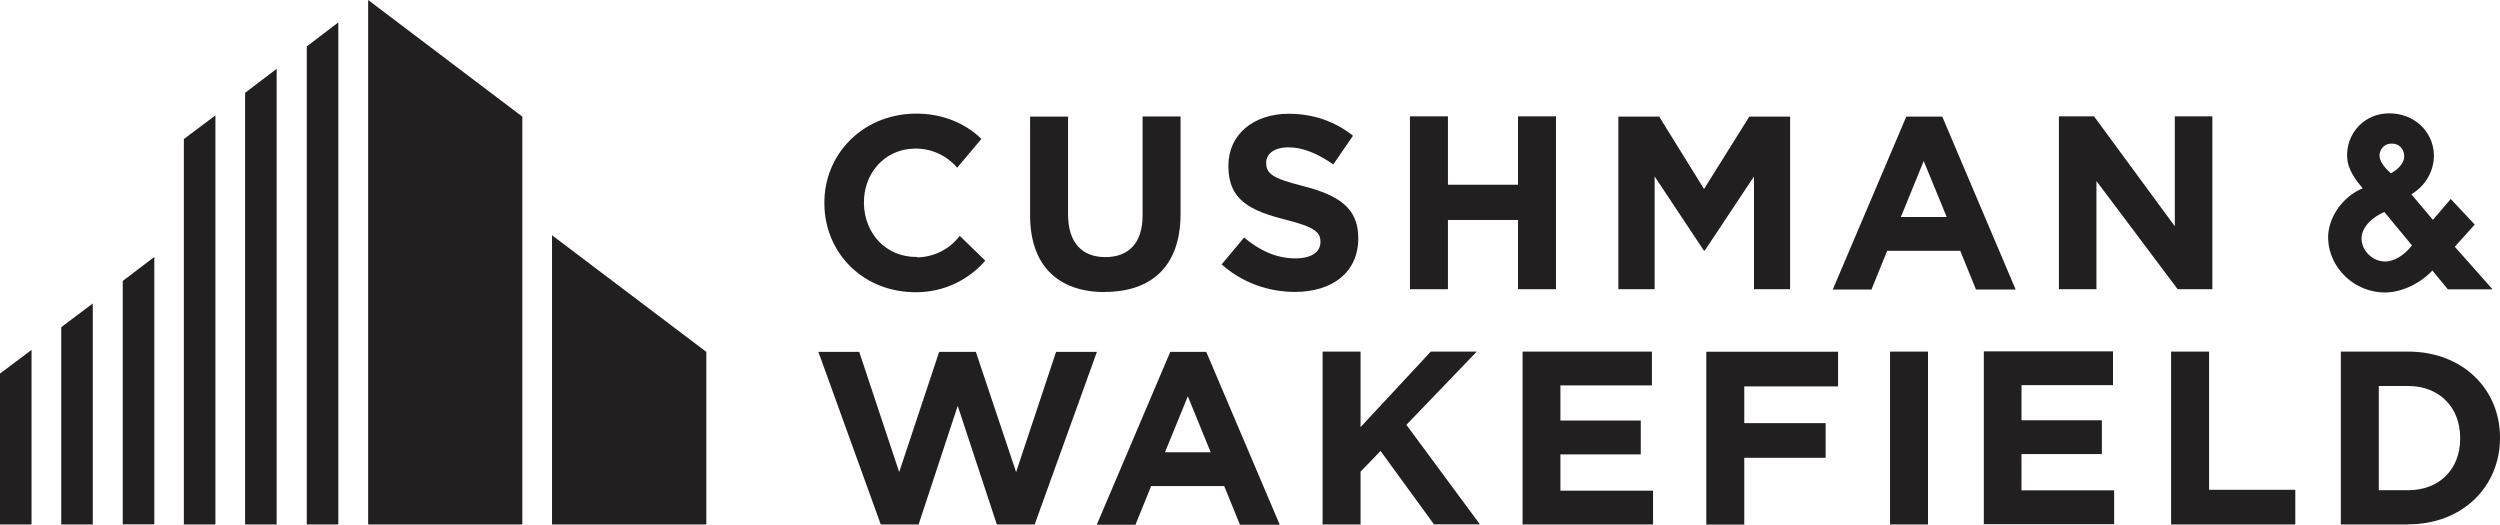
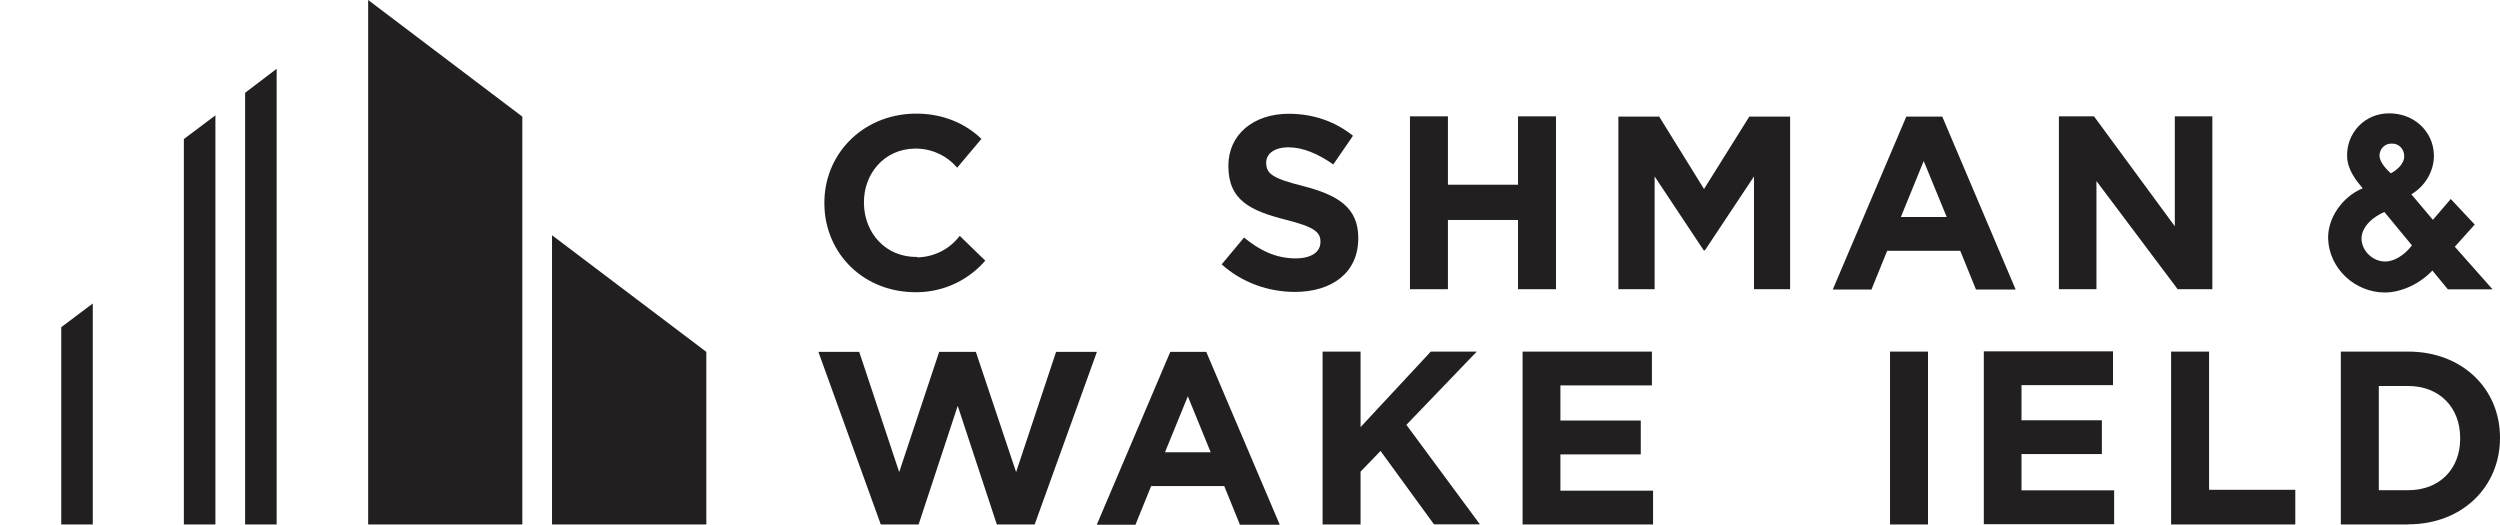
<svg xmlns="http://www.w3.org/2000/svg" id="a" width="175.13" height="36.75" viewBox="0 0 175.13 36.75">
  <path d="M25.79,0v36.74h10.8V8.17L25.79,0Z" fill="#221f20" />
-   <path d="M21.49,3.25v33.49h2.21V1.57l-2.21,1.68Z" fill="#221f20" />
  <path d="M17.17,36.74h2.21V4.82l-2.21,1.68v30.23Z" fill="#221f20" />
  <path d="M12.88,36.74h2.21V8.08l-2.21,1.66v27Z" fill="#221f20" />
  <path d="M38.67,16.48v20.26h10.81v-12.09l-10.81-8.17Z" fill="#221f20" />
-   <path d="M8.6,19.68v17.05h2.21v-18.73l-2.21,1.68Z" fill="#221f20" />
  <path d="M4.29,36.74h2.21v-15.48l-2.21,1.66v13.82Z" fill="#221f20" />
-   <path d="M0,36.74h2.21v-12.23l-2.21,1.66v10.57Z" fill="#221f20" />
-   <path d="M77.4,20.46c-3.25,0-5.24-1.82-5.24-5.38v-6.91h2.66v6.85c0,1.98.98,2.99,2.61,2.99s2.61-.98,2.61-2.91v-6.94h2.66v6.83c0,3.67-2.05,5.46-5.31,5.46v.02Z" fill="#221f20" />
  <path d="M90.71,20.45c-1.84,0-3.69-.64-5.13-1.93l1.57-1.88c1.09.9,2.23,1.46,3.61,1.46,1.09,0,1.74-.44,1.74-1.14v-.03c0-.67-.42-1.03-2.44-1.54-2.44-.62-4.01-1.35-4.01-3.75v-.03c0-2.19,1.76-3.64,4.23-3.64,1.76,0,3.27.56,4.5,1.54l-1.38,2.01c-1.07-.75-2.13-1.2-3.14-1.2s-1.56.47-1.56,1.06v.03c0,.79.51,1.1,2.61,1.63,2.46.64,3.84,1.52,3.84,3.63v.03c0,2.4-1.84,3.75-4.45,3.75h.02Z" fill="#221f20" />
  <path d="M106.34,20.26v-4.85h-4.91v4.85h-2.66v-12.11h2.66v4.79h4.91v-4.79h2.66v12.11h-2.66Z" fill="#221f20" />
  <path d="M152.55,20.26l-5.69-7.58v7.58h-2.63v-12.11h2.46l5.66,7.7v-7.7h2.63v12.11h-2.43Z" fill="#221f20" />
  <path d="M100.46,36.74l-3.75-5.15-1.4,1.45v3.7h-2.66v-12.11h2.66v5.29l4.92-5.29h3.22l-4.93,5.13,5.15,6.97h-3.21Z" fill="#221f20" />
  <path d="M106.66,36.74v-12.11h9.06v2.37h-6.41v2.46h5.63v2.37h-5.63v2.54h6.49v2.37h-9.13v.02Z" fill="#221f20" />
-   <path d="M132.4,36.74v-12.11h2.66v12.11h-2.66Z" fill="#221f20" />
+   <path d="M132.4,36.74v-12.11h2.66v12.11Z" fill="#221f20" />
  <path d="M138.97,36.72v-12.11h9.05v2.37h-6.41v2.46h5.63v2.37h-5.63v2.54h6.49v2.37h-9.13v.02Z" fill="#221f20" />
  <path d="M152.09,36.74v-12.11h2.66v9.68h6.04v2.43h-8.7Z" fill="#221f20" />
  <path d="M168.7,36.74h-4.72v-12.11h4.72c3.79,0,6.43,2.61,6.43,6.02v.03c0,3.41-2.63,6.05-6.43,6.05ZM172.34,30.68c0-2.15-1.46-3.64-3.64-3.64h-2.06v7.3h2.06c2.17,0,3.64-1.46,3.64-3.61v-.05Z" fill="#221f20" />
  <path d="M64.25,18c-2.21.03-3.69-1.67-3.73-3.73v-.03c-.03-2.07,1.42-3.8,3.56-3.83,1.2-.02,2.27.51,2.97,1.34l1.7-2.02c-1.15-1.12-2.79-1.8-4.67-1.77-3.73.06-6.4,2.93-6.33,6.36v.03c.06,3.44,2.78,6.18,6.52,6.12,1.96-.03,3.63-.92,4.75-2.21l-1.79-1.74c-.67.89-1.73,1.48-2.97,1.51v-.02Z" fill="#221f20" />
  <path d="M122.54,8.17h2.86v12.09h-2.53v-7.9l-3.44,5.18h-.08l-3.44-5.18v7.9h-2.54v-12.09h2.86l3.14,5.07,3.17-5.07Z" fill="#221f20" />
  <path d="M133.54,8.17l-5.15,12.11h2.71l1.1-2.71h5.12l1.1,2.71h2.78l-5.14-12.11h-2.53ZM133.16,15.2l1.6-3.92,1.61,3.92h-3.22.02Z" fill="#221f20" />
  <path d="M81.98,24.65l-5.15,12.11h2.71l1.1-2.71h5.12l1.1,2.71h2.79l-5.15-12.11h-2.54.02ZM81.61,31.68l1.6-3.92,1.6,3.92h-3.22.02Z" fill="#221f20" />
-   <path d="M122.19,27.06v2.58h5.7v2.43h-5.7v4.68h-2.66v-12.11h9.23v2.43h-6.57v-.02Z" fill="#221f20" />
  <path d="M73.98,24.65l-2.8,8.42-2.82-8.42h-2.57l-2.8,8.42-2.8-8.42h-2.86l4.37,12.09h2.65l2.74-8.31,2.74,8.31h2.65l4.36-12.09h-2.85Z" fill="#221f20" />
  <path d="M171.96,17.29l1.4-1.56-1.68-1.79-1.25,1.46-1.51-1.79c1-.59,1.61-1.67,1.58-2.79-.06-1.63-1.39-2.88-3.13-2.88-.83,0-1.58.31-2.14.89-.55.58-.84,1.34-.81,2.15.03.92.64,1.68,1.09,2.21-1.43.59-2.47,2.1-2.42,3.55.08,2.07,1.87,3.75,3.98,3.75,1.18,0,2.5-.65,3.32-1.54l1.09,1.32h3.13l-2.65-2.99ZM168.97,17.18c-.56.73-1.28,1.14-1.88,1.14-.87,0-1.64-.73-1.66-1.59-.02-.54.39-1.34,1.6-1.88l1.94,2.35v-.02ZM167.48,12.14c-.33-.3-.71-.72-.78-1.12-.07-.4.2-.93.79-.96.59-.03.93.4.93.89,0,.56-.57,1-.95,1.2Z" fill="#221f20" />
</svg>